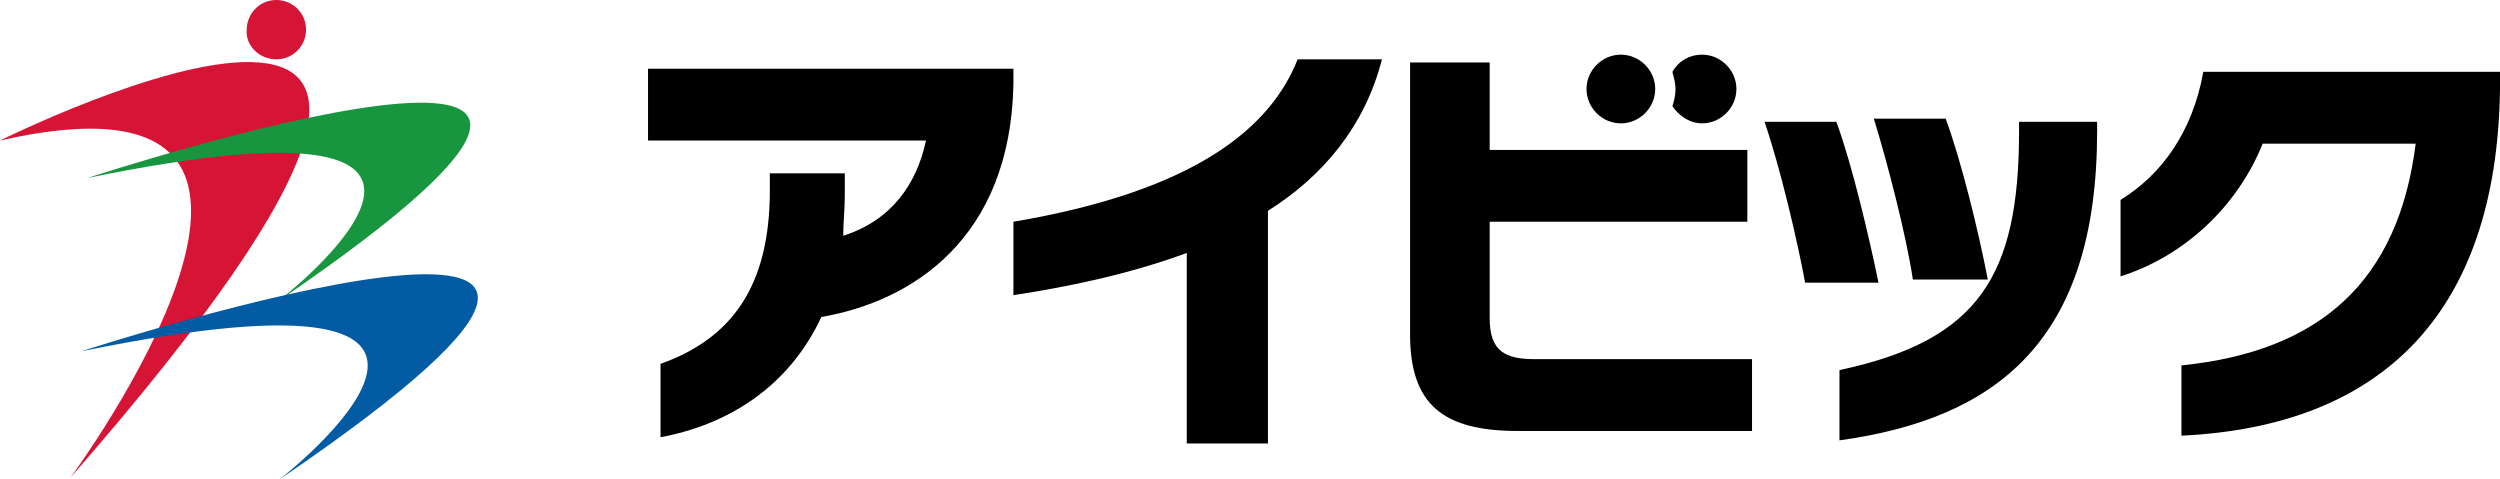
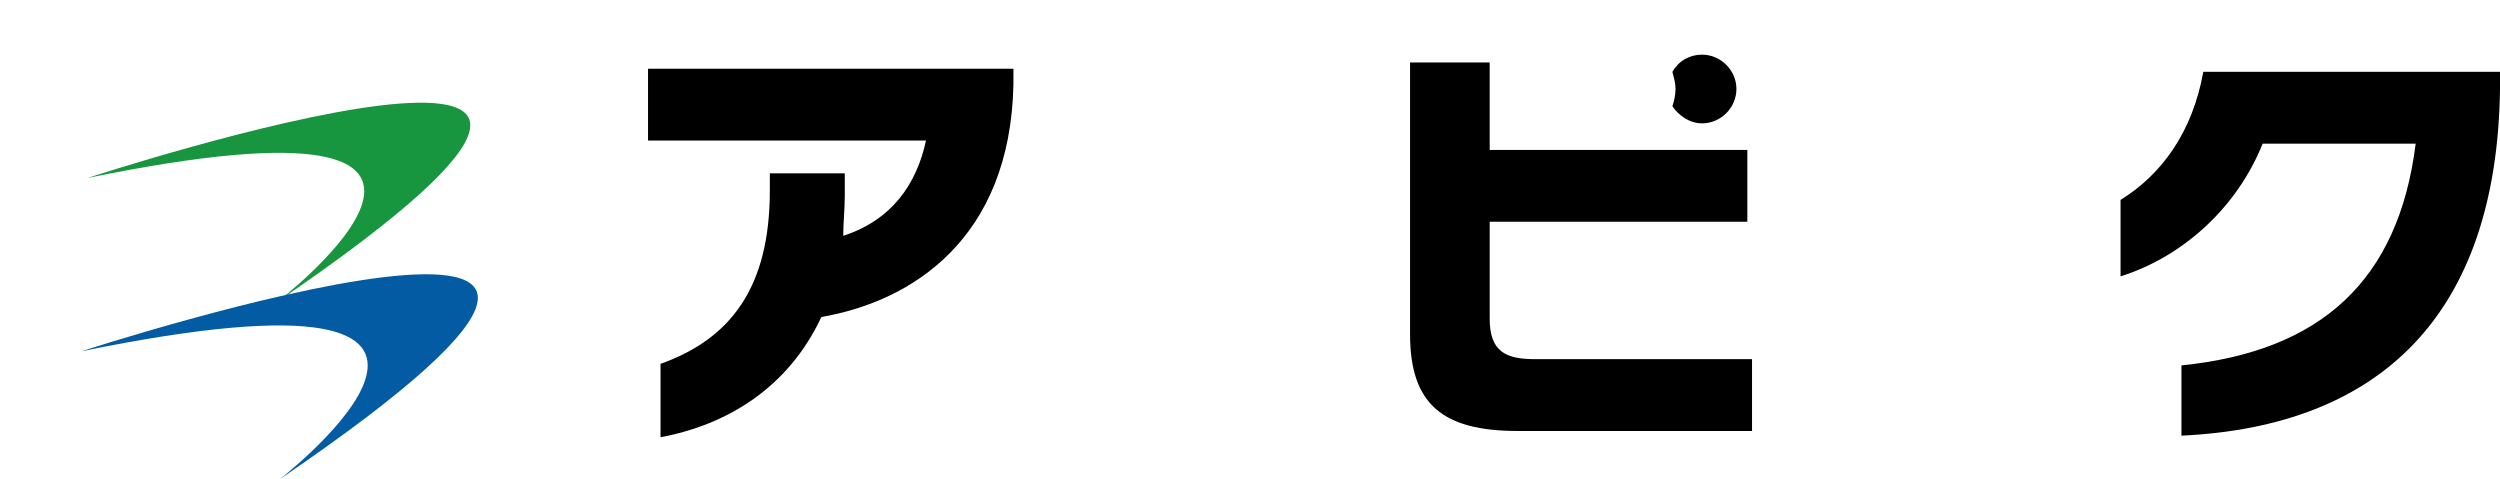
<svg xmlns="http://www.w3.org/2000/svg" version="1.1" id="レイヤー_1" x="0px" y="0px" viewBox="0 0 160.1 30.7" style="enable-background:new 0 0 160.1 30.7;" xml:space="preserve">
  <style type="text/css">
	.st0{fill:#D61536;}
	.st1{fill:#17953F;}
	.st2{fill:#035CA3;}
</style>
  <g>
-     <path class="st0" d="M0,9c24.6-5.6,4.5,21.6,4.5,21.6C41.4-11.6,0,9,0,9z" />
-     <path class="st0" d="M17.7,3.8c1.1,0,1.9-0.9,1.9-1.9c0-1.1-0.9-1.9-1.9-1.9c-1.1,0-1.9,0.9-1.9,1.9C15.7,2.9,16.6,3.8,17.7,3.8z" />
    <path class="st1" d="M17.8,19.3C51.4-3.6,5.6,11.4,5.6,11.4C36.3,5.1,17.8,19.3,17.8,19.3z" />
    <path class="st2" d="M17.9,30.7C52.6,7.1,5.2,22.5,5.2,22.5C36.9,16,17.9,30.7,17.9,30.7z" />
    <path d="M52.6,20.3c-2.1,4.5-6,6.9-10.3,7.7v-4.7c4.5-1.6,7-4.9,7-11.1v-1.1h4.8v1.4c0,0.9-0.1,1.8-0.1,2.6c3.1-1,4.7-3.3,5.3-6.1   H41.5V4.4h23.4v1C64.7,15.3,58.4,19.3,52.6,20.3z" />
-     <path d="M81.2,13.5v14.9H76V16.2c-3.8,1.4-7.8,2.2-11.1,2.7v-4.7c11.8-2,16.5-6.1,18.2-10.4h5.4C87.4,8.1,84.7,11.3,81.2,13.5z" />
    <path d="M97.2,27.6c-4.8,0-6.9-1.7-6.9-6.2V4h5.1v5.6h16.5v4.6H95.4v6.2c0,2.1,1,2.6,2.9,2.6h13.9v4.6H97.2L97.2,27.6z" />
-     <path d="M122.5,17.9c-0.4-2.7-1.6-7.4-2.5-10.3h4.6c1,2.7,2.1,7.2,2.7,10.3H122.5z M117.8,28.2v-4.5c8.9-1.9,11.5-6,11.5-15.3V7.8   h5v0.6C134.3,21.8,127.9,26.8,117.8,28.2z M115.6,18.1c-0.5-2.7-1.6-7.4-2.6-10.3h4.6c1,2.7,2.1,7.4,2.7,10.3H115.6z" />
    <path d="M139.7,27.9v-4.5c8.9-0.9,13.9-5.4,15-14.2h-9.8c-1.6,4-5,7.2-9.1,8.5v-4.9c2.6-1.6,4.6-4.3,5.3-8.2h19v1.1   C159.9,20.2,152.4,27.3,139.7,27.9z" />
    <g>
      <path d="M109,3.5c-0.8,0-1.5,0.4-1.9,1.1c0.1,0.4,0.2,0.7,0.2,1.1s-0.1,0.8-0.2,1.1c0.4,0.6,1.1,1.1,1.9,1.1c1.2,0,2.2-1,2.2-2.2    S110.2,3.5,109,3.5z" />
    </g>
-     <path d="M103.8,7.9c1.2,0,2.2-1,2.2-2.2s-1-2.2-2.2-2.2s-2.2,1-2.2,2.2C101.6,6.9,102.6,7.9,103.8,7.9z" />
  </g>
</svg>